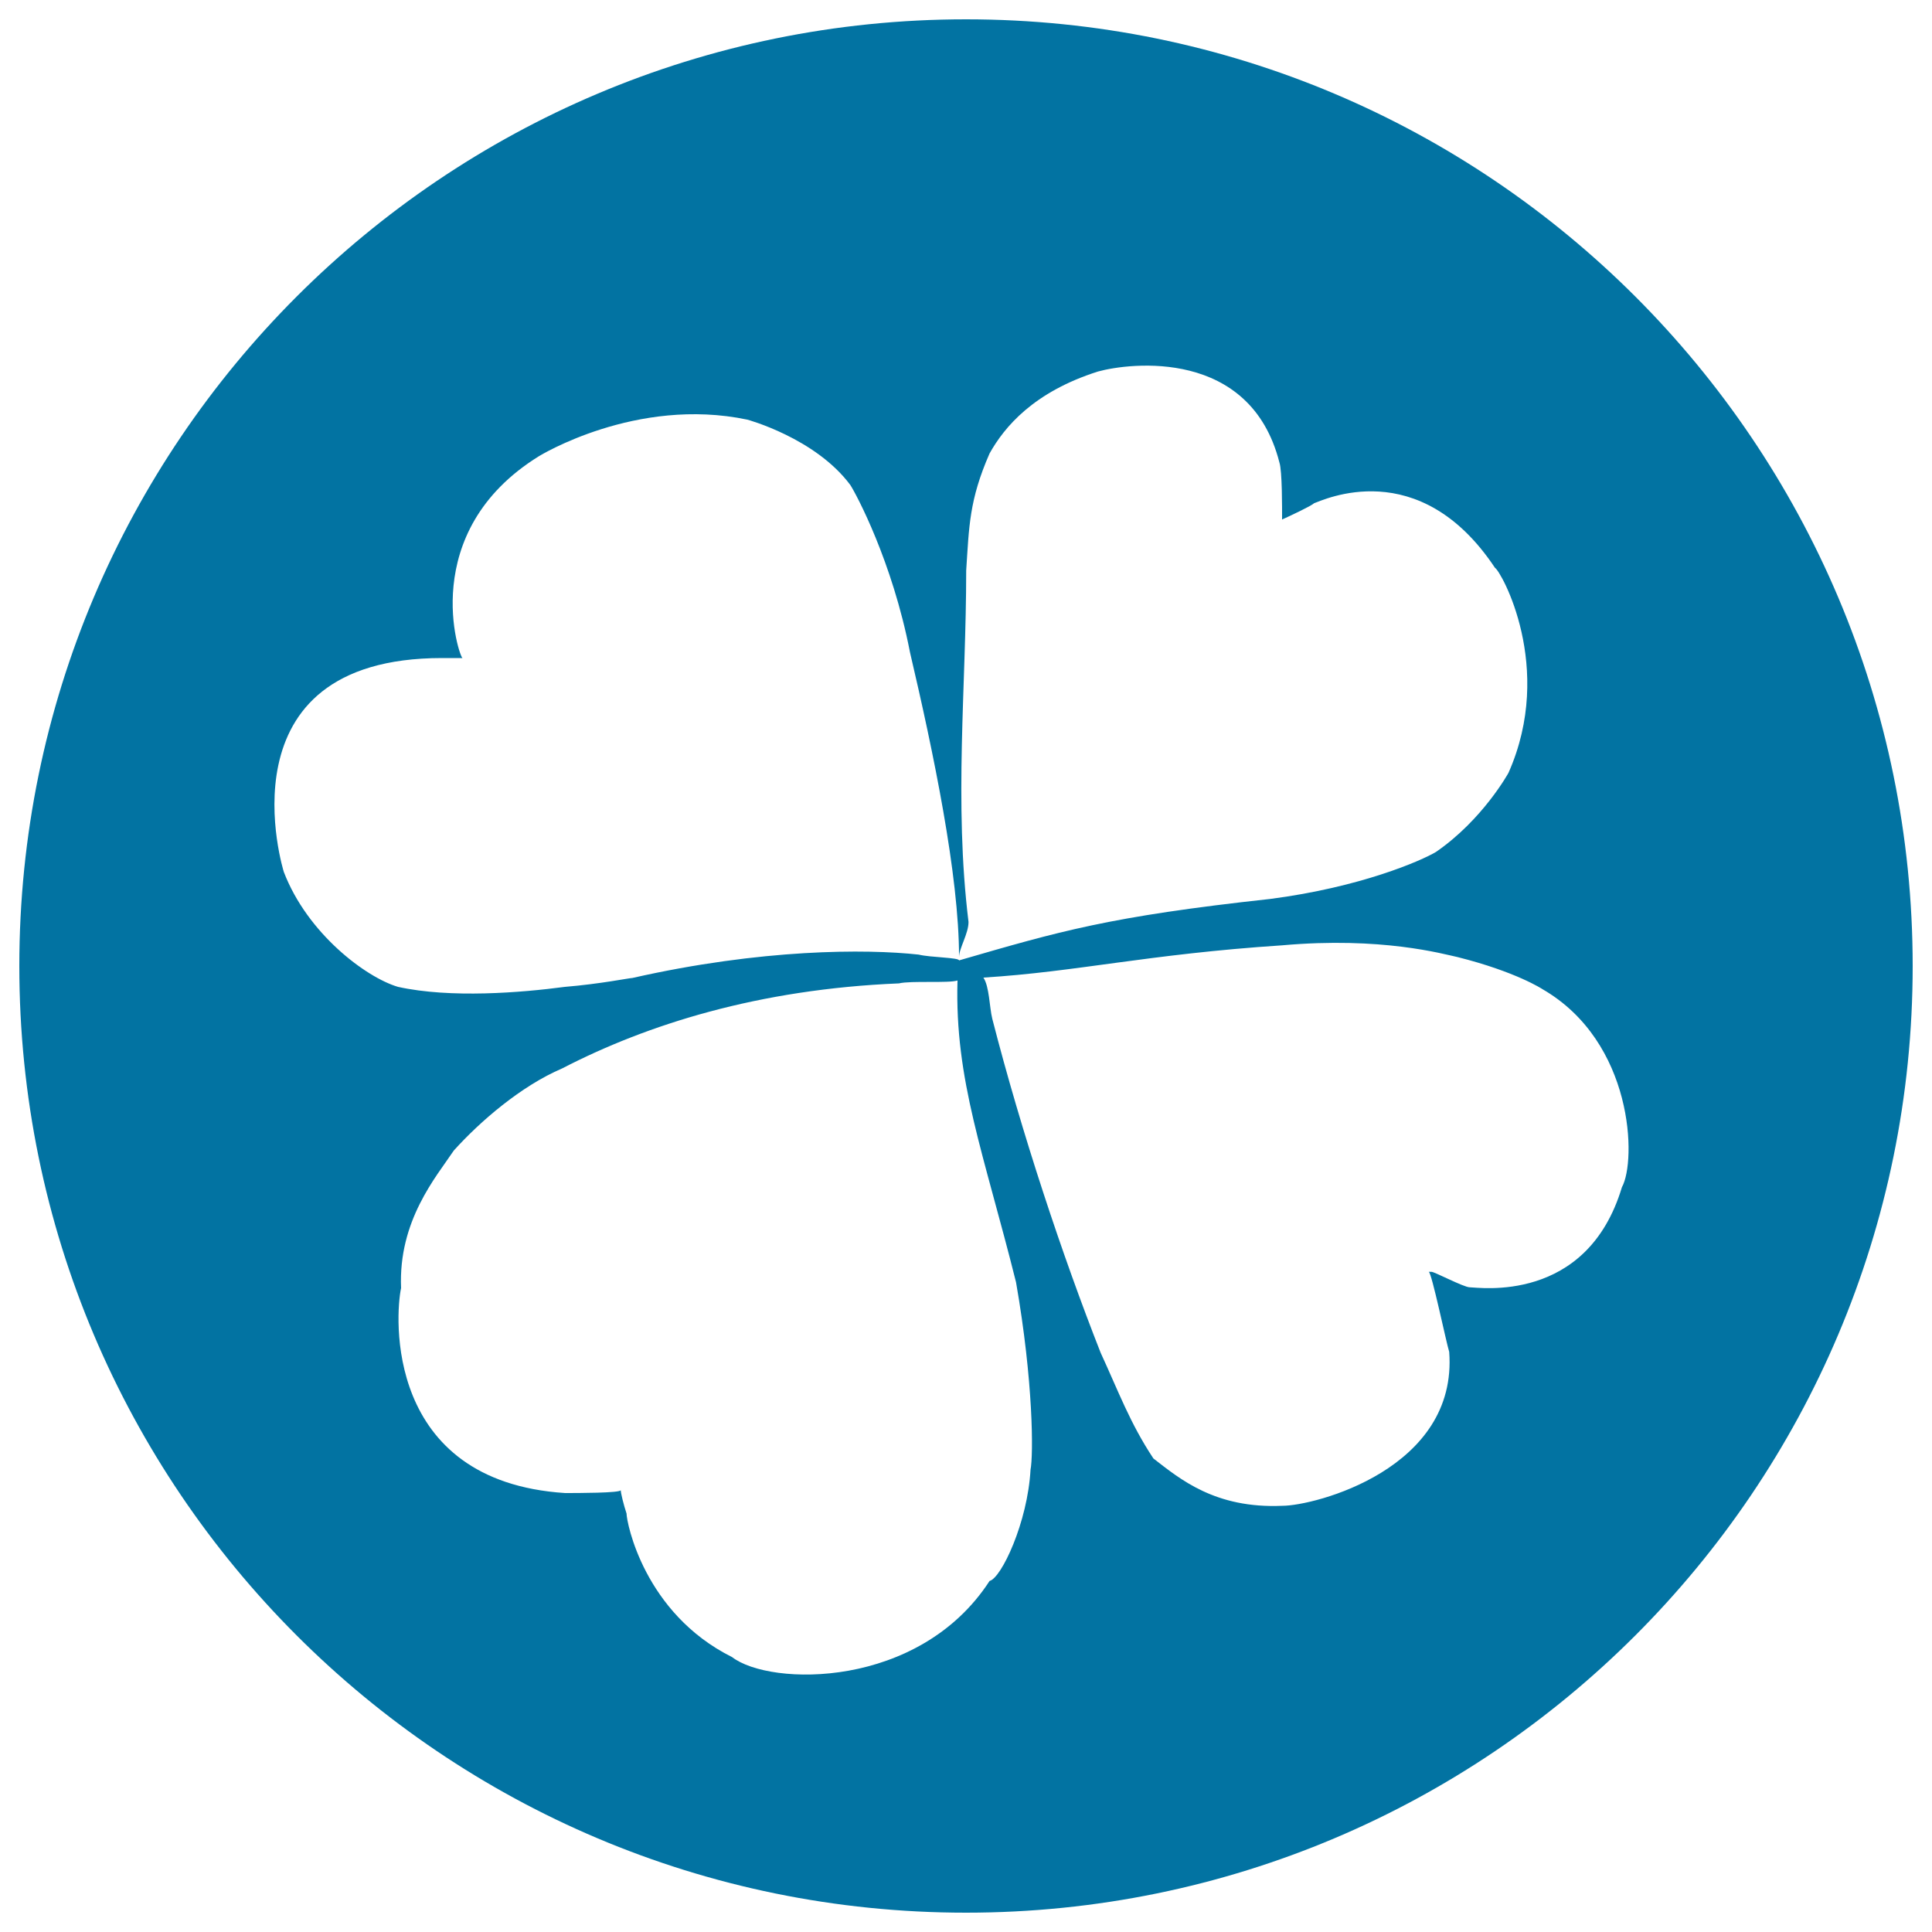
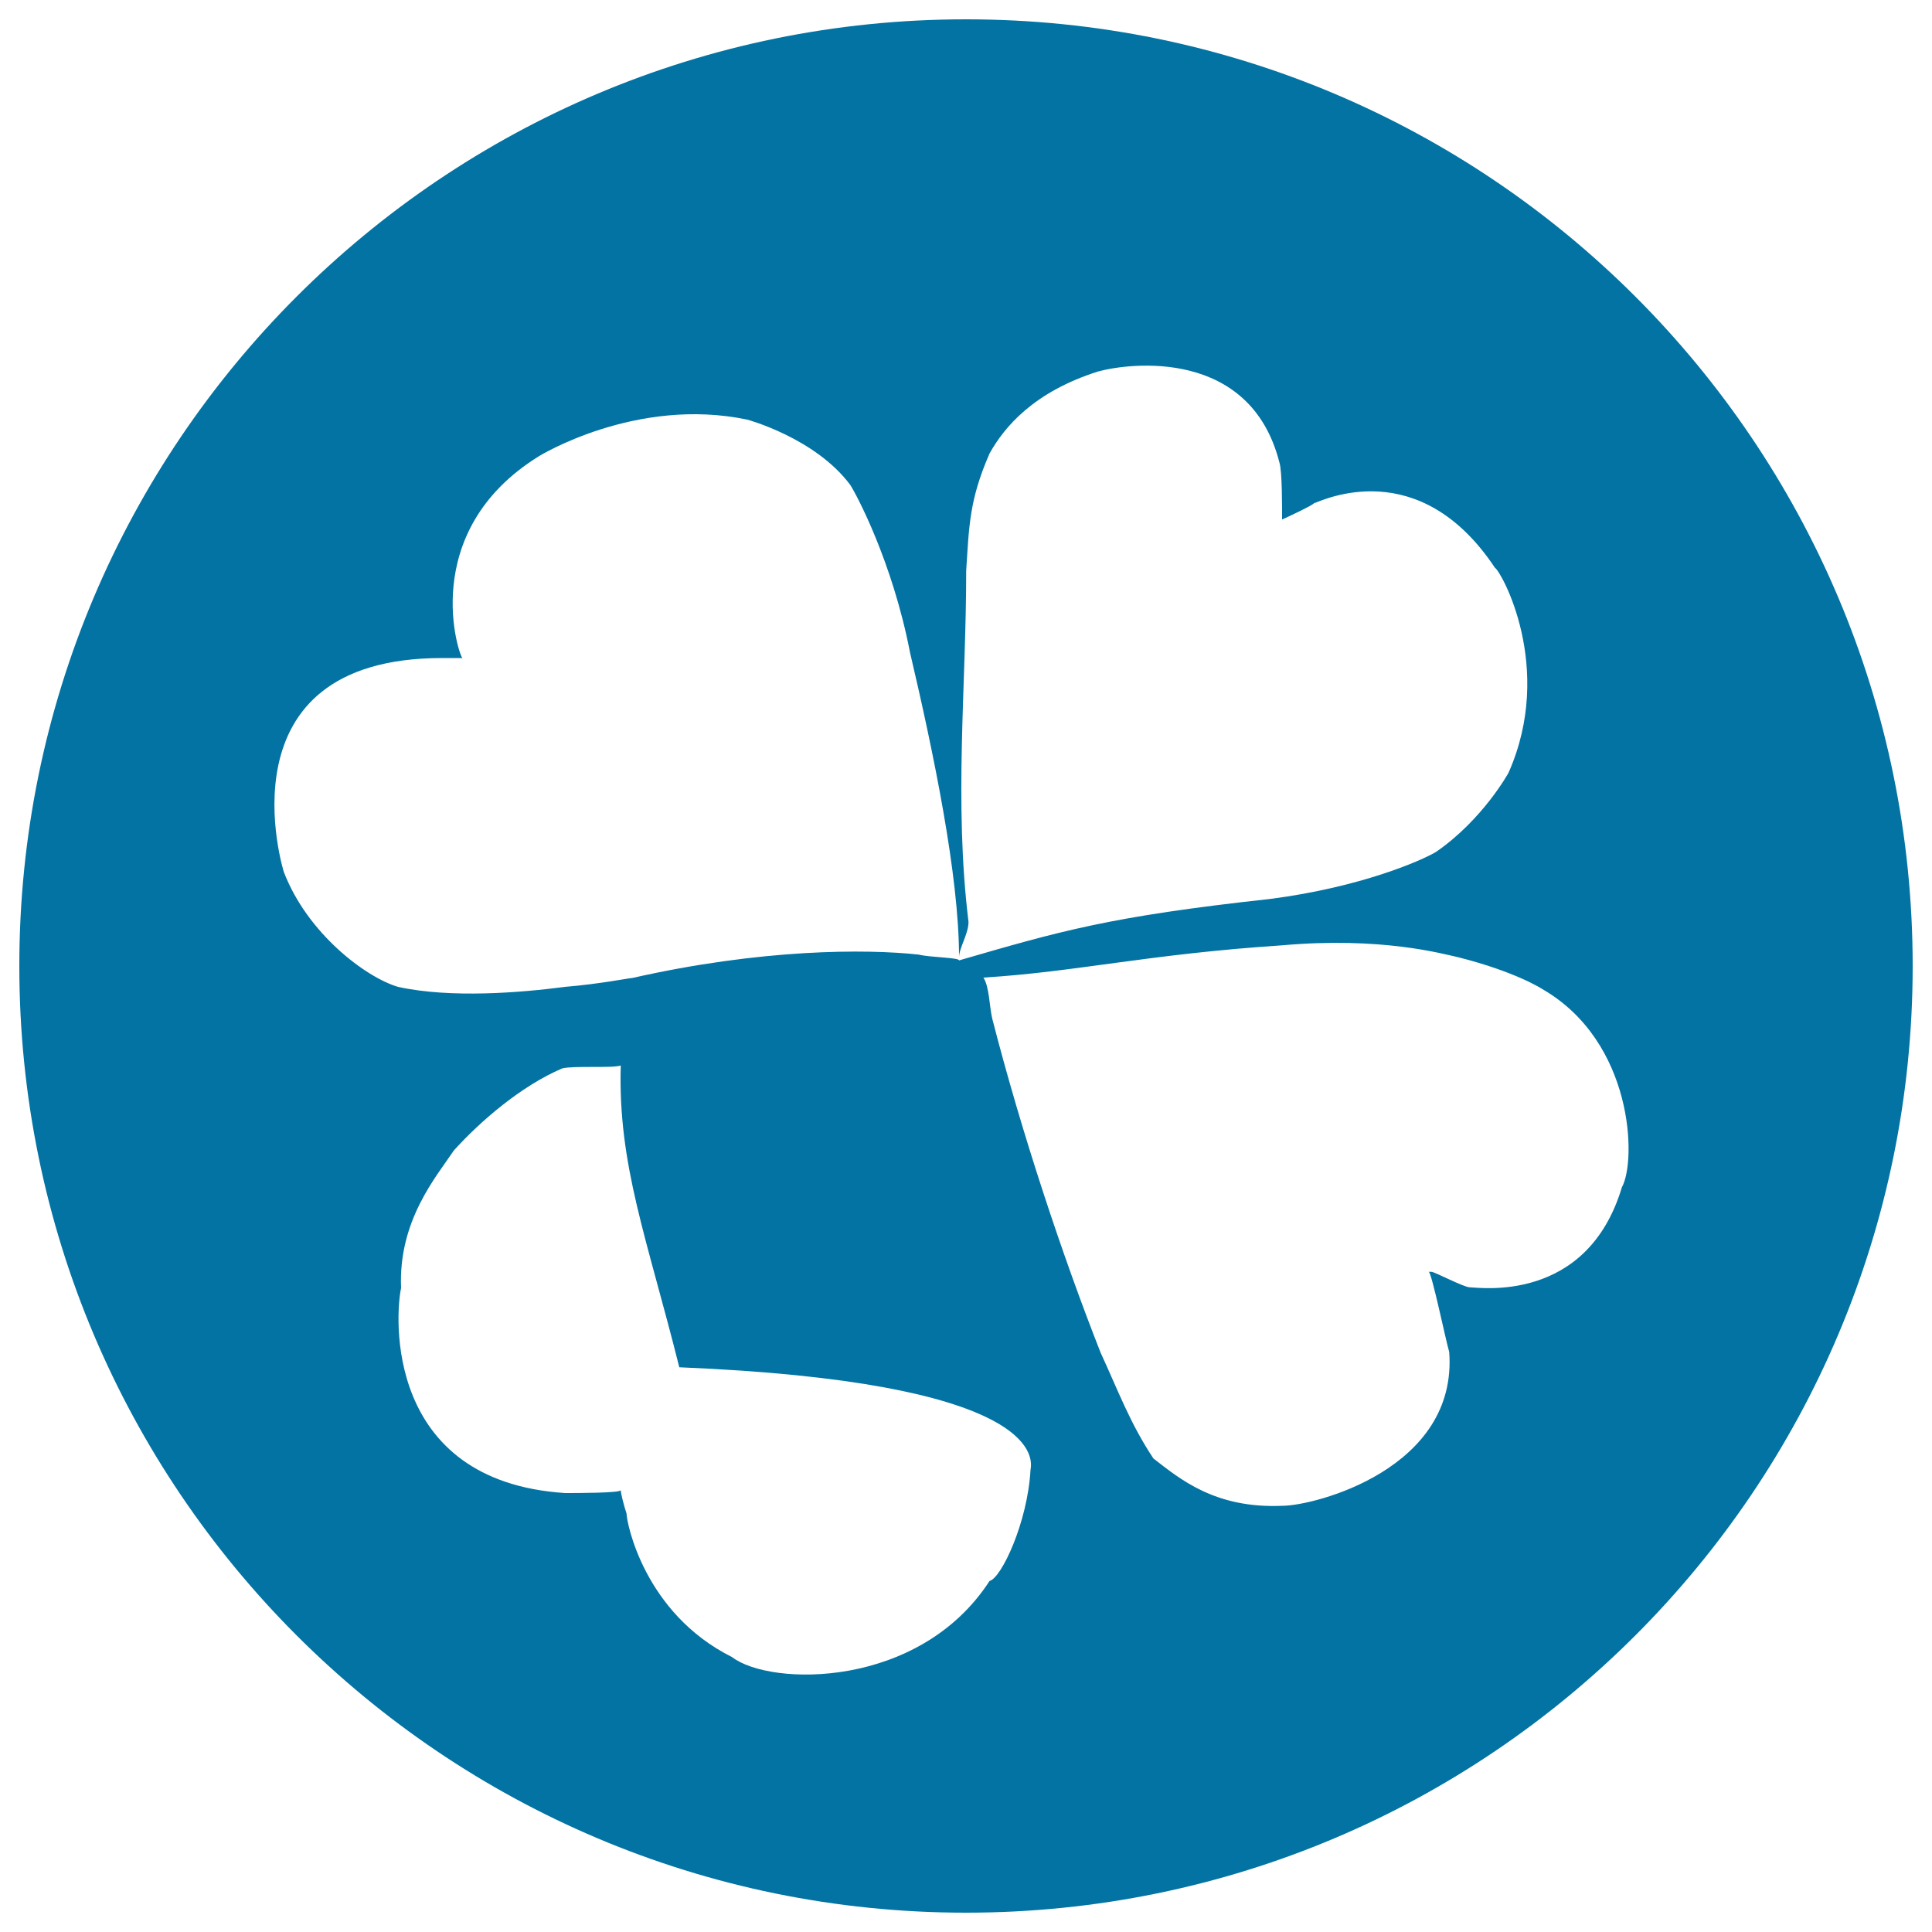
<svg xmlns="http://www.w3.org/2000/svg" viewBox="0 0 1000 1000" style="fill:#0273a2">
  <title>Friends Network SVG icon</title>
-   <path d="M500,10C229.4,10,10,229.4,10,500c0,270.6,219.4,490,490,490s490-219.4,490-490C990,229.4,770.6,10,500,10z M146.9,451.3c0,0-34.8-110.7,81.9-110.7c4.5,0,10.6,0,10.6,0c-1.5,0-24.1-65.1,39.6-104.5c0,0,50.2-31,107.8-18.9c0,0,35.2,9.5,53.3,33.8c3,4.6,21.8,39.6,30.9,86.6c12.1,51.6,25.4,115.3,25.4,157.8c0-4.6,4.9-12.1,4.9-18.2c-7.6-62.2-1.2-121.3-1.2-181.9c1.5-22.7,1.5-36.4,12.1-60.6c7.6-13.6,22.7-31.8,56.1-42.4c16.7-4.6,78.8-12.1,93.9,47c1.5,4.4,1.4,24.1,1.4,29.6c4-1.8,15.3-7.1,16.5-8.4c4.5-1.5,54.3-25.8,93.7,33.4c3,1.5,31.2,51.5,7,106.1c0,0-13.3,24.3-37.6,41c-7.6,4.5-38.8,18.2-85.8,24.3c-83.3,9.1-108.9,16.7-161,31.8c0-1.5-14.8-1.5-20.9-3c-27.3-3-81.5-3-148.2,12.1c-1.5,0-16.7,3.1-34.9,4.6c-22.7,3-59.1,6-86.4,0C189.4,505.9,159.1,483.2,146.9,451.3z M533.4,760.7c-1.5,27.3-15.1,56.1-21.2,57.6c-36.4,56.1-113.6,54.6-133.3,39.4c-45.5-22.7-54.6-69.7-54.6-74.3c-1.5-4.5-3-10.6-3-12.1c0,1.5-22.7,1.5-28.8,1.5c-93.9-6.1-87.9-92.5-84.9-106.1c-1.5-34.9,18.2-57.6,27.3-71.2c13.6-15.1,34.8-33.4,56.1-42.5c43.9-22.7,101.5-41,174.3-44c6.1-1.5,25.8,0,30.3-1.5c-1.5,51.6,13.6,89.4,30.3,156.2C534.9,715.2,534.9,753.1,533.4,760.7z M839.5,614.5c-18.2,60.6-74.3,51.8-78.8,51.8c-3,0-18.2-8-19.7-8c-1.5,0-1.5,0-1.5,0c1.5,0,9.1,36.8,10.6,41.4c4.6,60.6-69.7,79.7-86.4,79.7c-34.8,1.5-53-13.9-66.7-24.5c-12.1-18.2-18.2-35-27.3-54.7c-19.7-50-40.9-113.7-56.1-172.9c-1.5-6.1-1.5-16.7-4.6-21.3c48.5-3,84.9-12.1,154.6-16.7c51.5-4.6,83.4,4.5,90.9,6.1c30.3,7.6,43.9,16.6,43.9,16.6C845.6,539.3,847.1,600.8,839.5,614.5z" />
+   <path d="M500,10C229.4,10,10,229.4,10,500c0,270.6,219.4,490,490,490s490-219.4,490-490C990,229.4,770.6,10,500,10z M146.9,451.3c0,0-34.8-110.7,81.9-110.7c4.5,0,10.6,0,10.6,0c-1.5,0-24.1-65.1,39.6-104.5c0,0,50.2-31,107.8-18.9c0,0,35.2,9.5,53.3,33.8c3,4.6,21.8,39.6,30.9,86.6c12.1,51.6,25.4,115.3,25.4,157.8c0-4.6,4.9-12.1,4.9-18.2c-7.6-62.2-1.2-121.3-1.2-181.9c1.5-22.7,1.5-36.4,12.1-60.6c7.6-13.6,22.7-31.8,56.1-42.4c16.7-4.6,78.8-12.1,93.9,47c1.5,4.4,1.4,24.1,1.4,29.6c4-1.8,15.3-7.1,16.5-8.4c4.5-1.5,54.3-25.8,93.7,33.4c3,1.5,31.2,51.5,7,106.1c0,0-13.3,24.3-37.6,41c-7.6,4.5-38.8,18.2-85.8,24.3c-83.3,9.1-108.9,16.7-161,31.8c0-1.5-14.8-1.5-20.9-3c-27.3-3-81.5-3-148.2,12.1c-1.5,0-16.7,3.1-34.9,4.6c-22.7,3-59.1,6-86.4,0C189.4,505.9,159.1,483.2,146.9,451.3z M533.4,760.7c-1.5,27.3-15.1,56.1-21.2,57.6c-36.4,56.1-113.6,54.6-133.3,39.4c-45.5-22.7-54.6-69.7-54.6-74.3c-1.5-4.5-3-10.6-3-12.1c0,1.5-22.7,1.5-28.8,1.5c-93.9-6.1-87.9-92.5-84.9-106.1c-1.5-34.9,18.2-57.6,27.3-71.2c13.6-15.1,34.8-33.4,56.1-42.5c6.1-1.5,25.8,0,30.3-1.5c-1.5,51.6,13.6,89.4,30.3,156.2C534.9,715.2,534.9,753.1,533.4,760.7z M839.5,614.5c-18.2,60.6-74.3,51.8-78.8,51.8c-3,0-18.2-8-19.7-8c-1.5,0-1.5,0-1.5,0c1.5,0,9.1,36.8,10.6,41.4c4.6,60.6-69.7,79.7-86.4,79.7c-34.8,1.5-53-13.9-66.7-24.5c-12.1-18.2-18.2-35-27.3-54.7c-19.7-50-40.9-113.7-56.1-172.9c-1.5-6.1-1.5-16.7-4.6-21.3c48.5-3,84.9-12.1,154.6-16.7c51.5-4.6,83.4,4.5,90.9,6.1c30.3,7.6,43.9,16.6,43.9,16.6C845.6,539.3,847.1,600.8,839.5,614.5z" />
</svg>